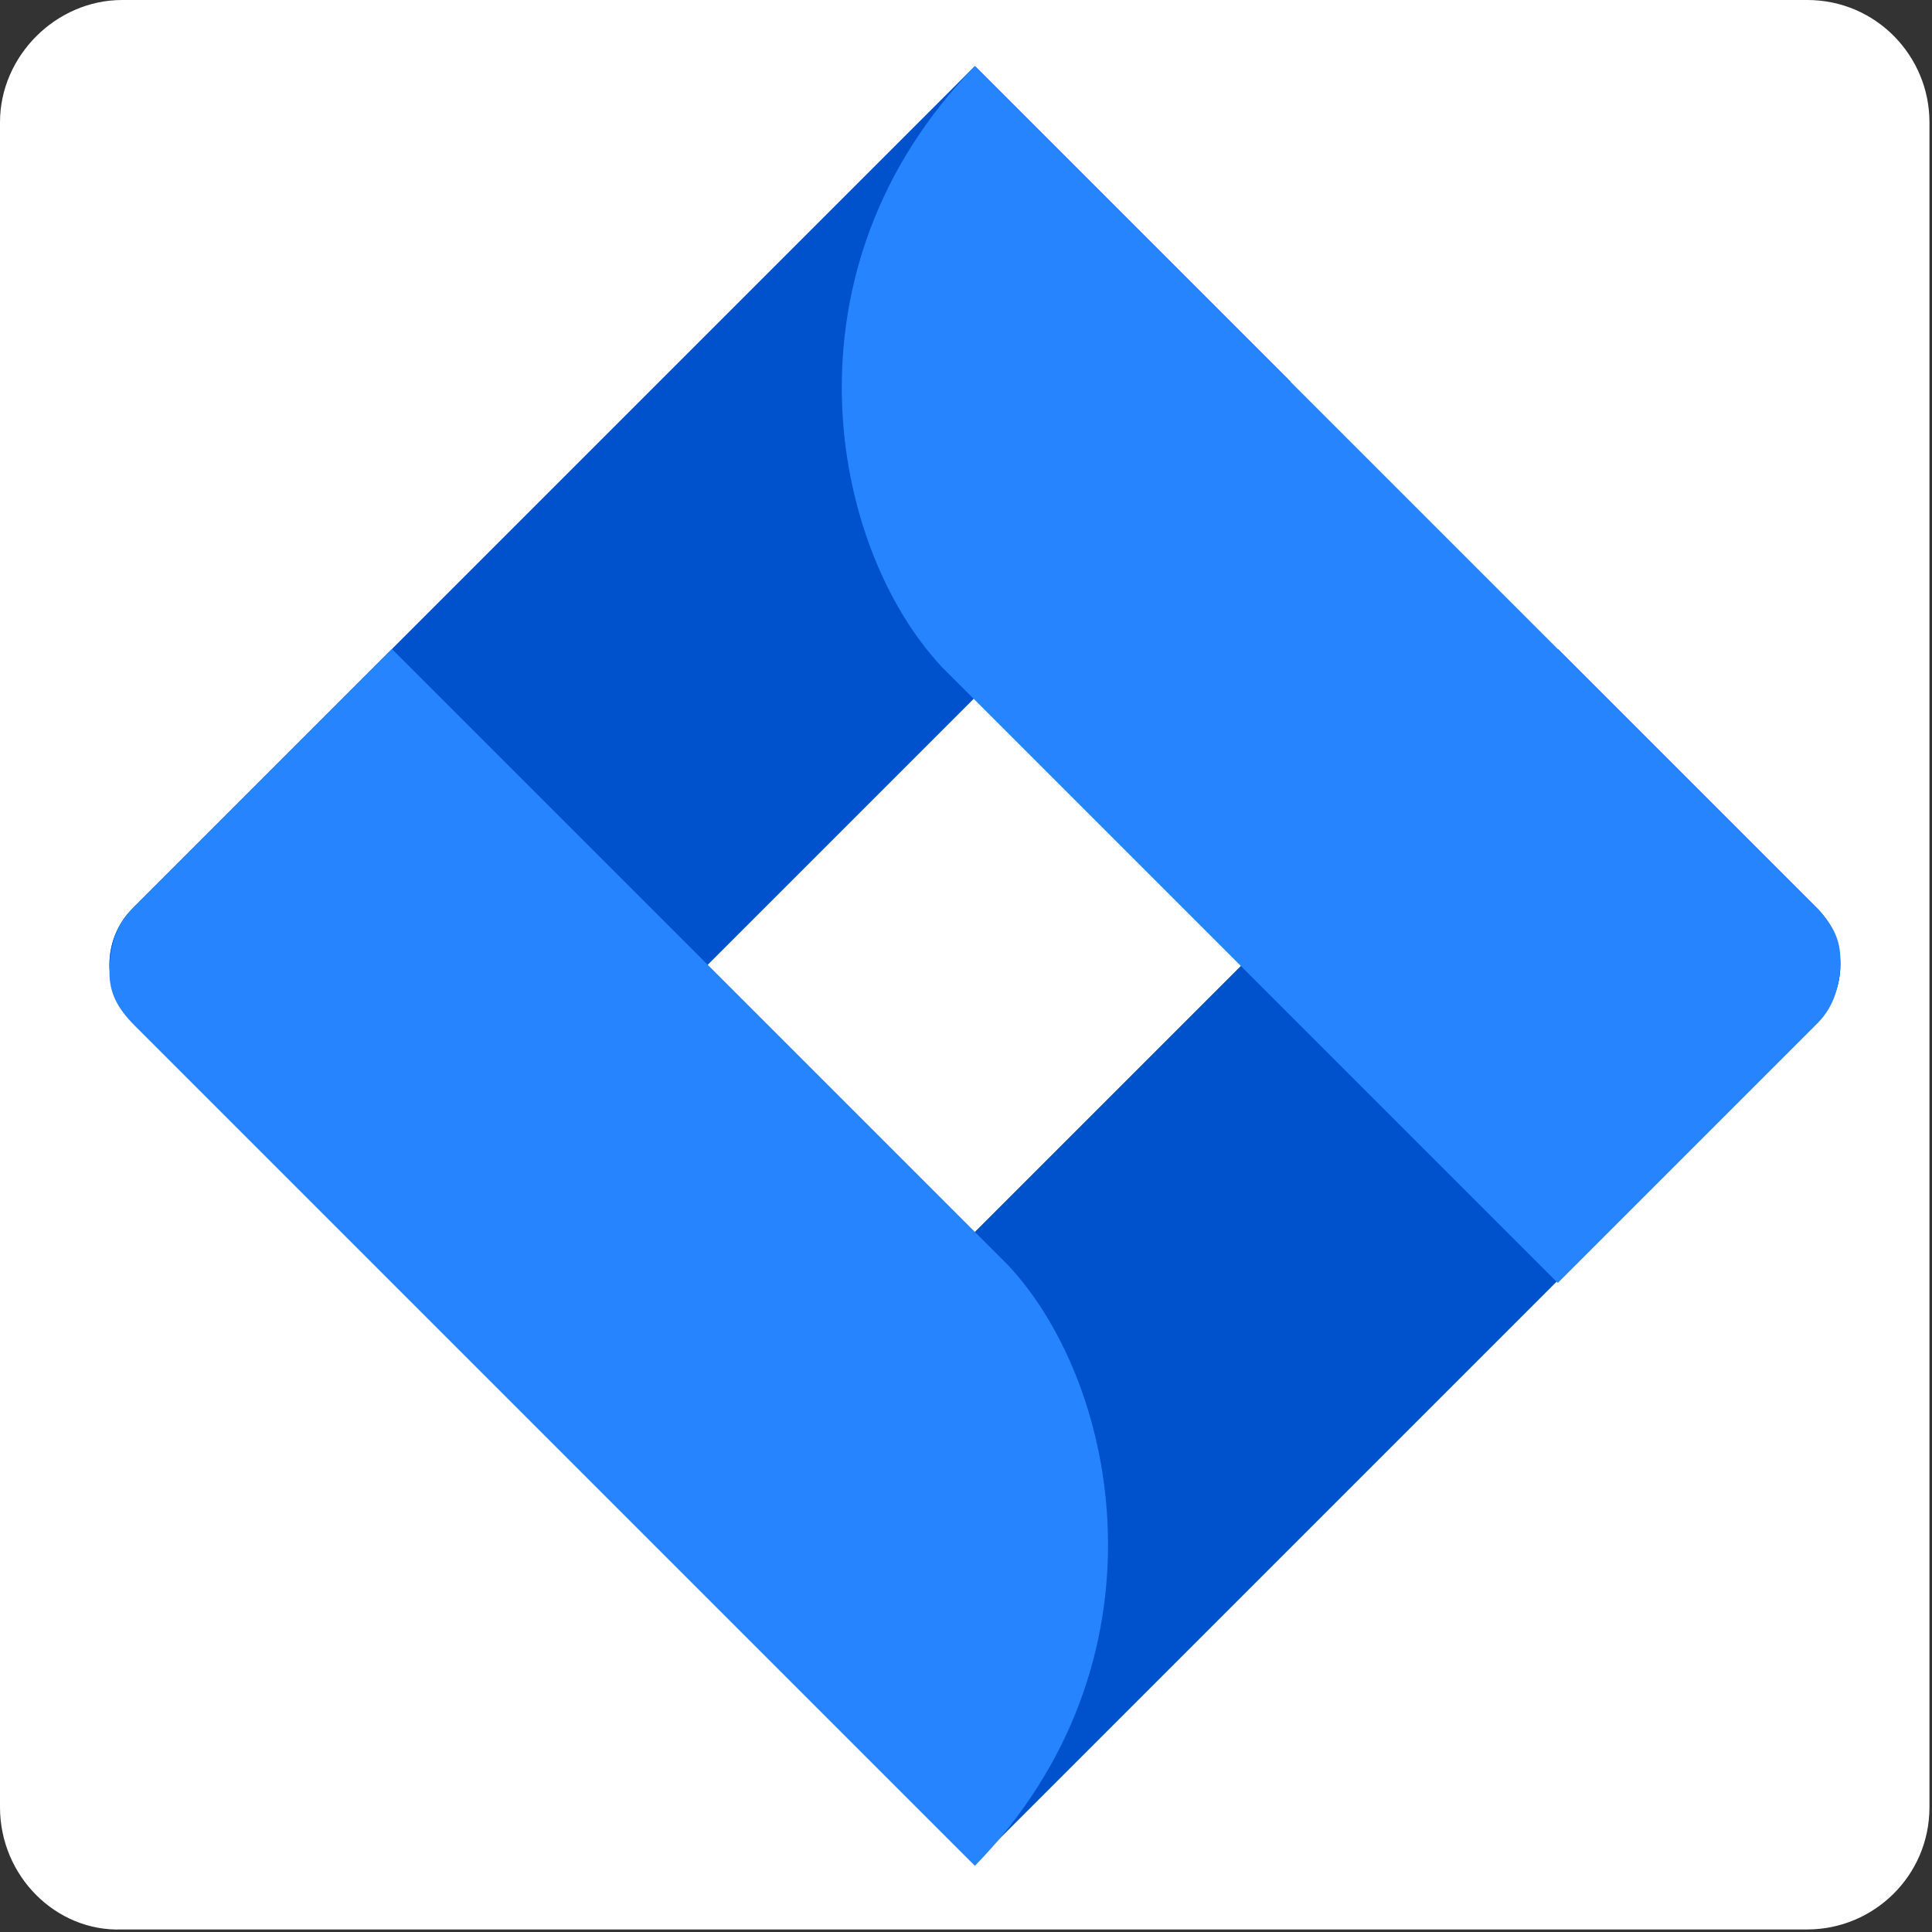
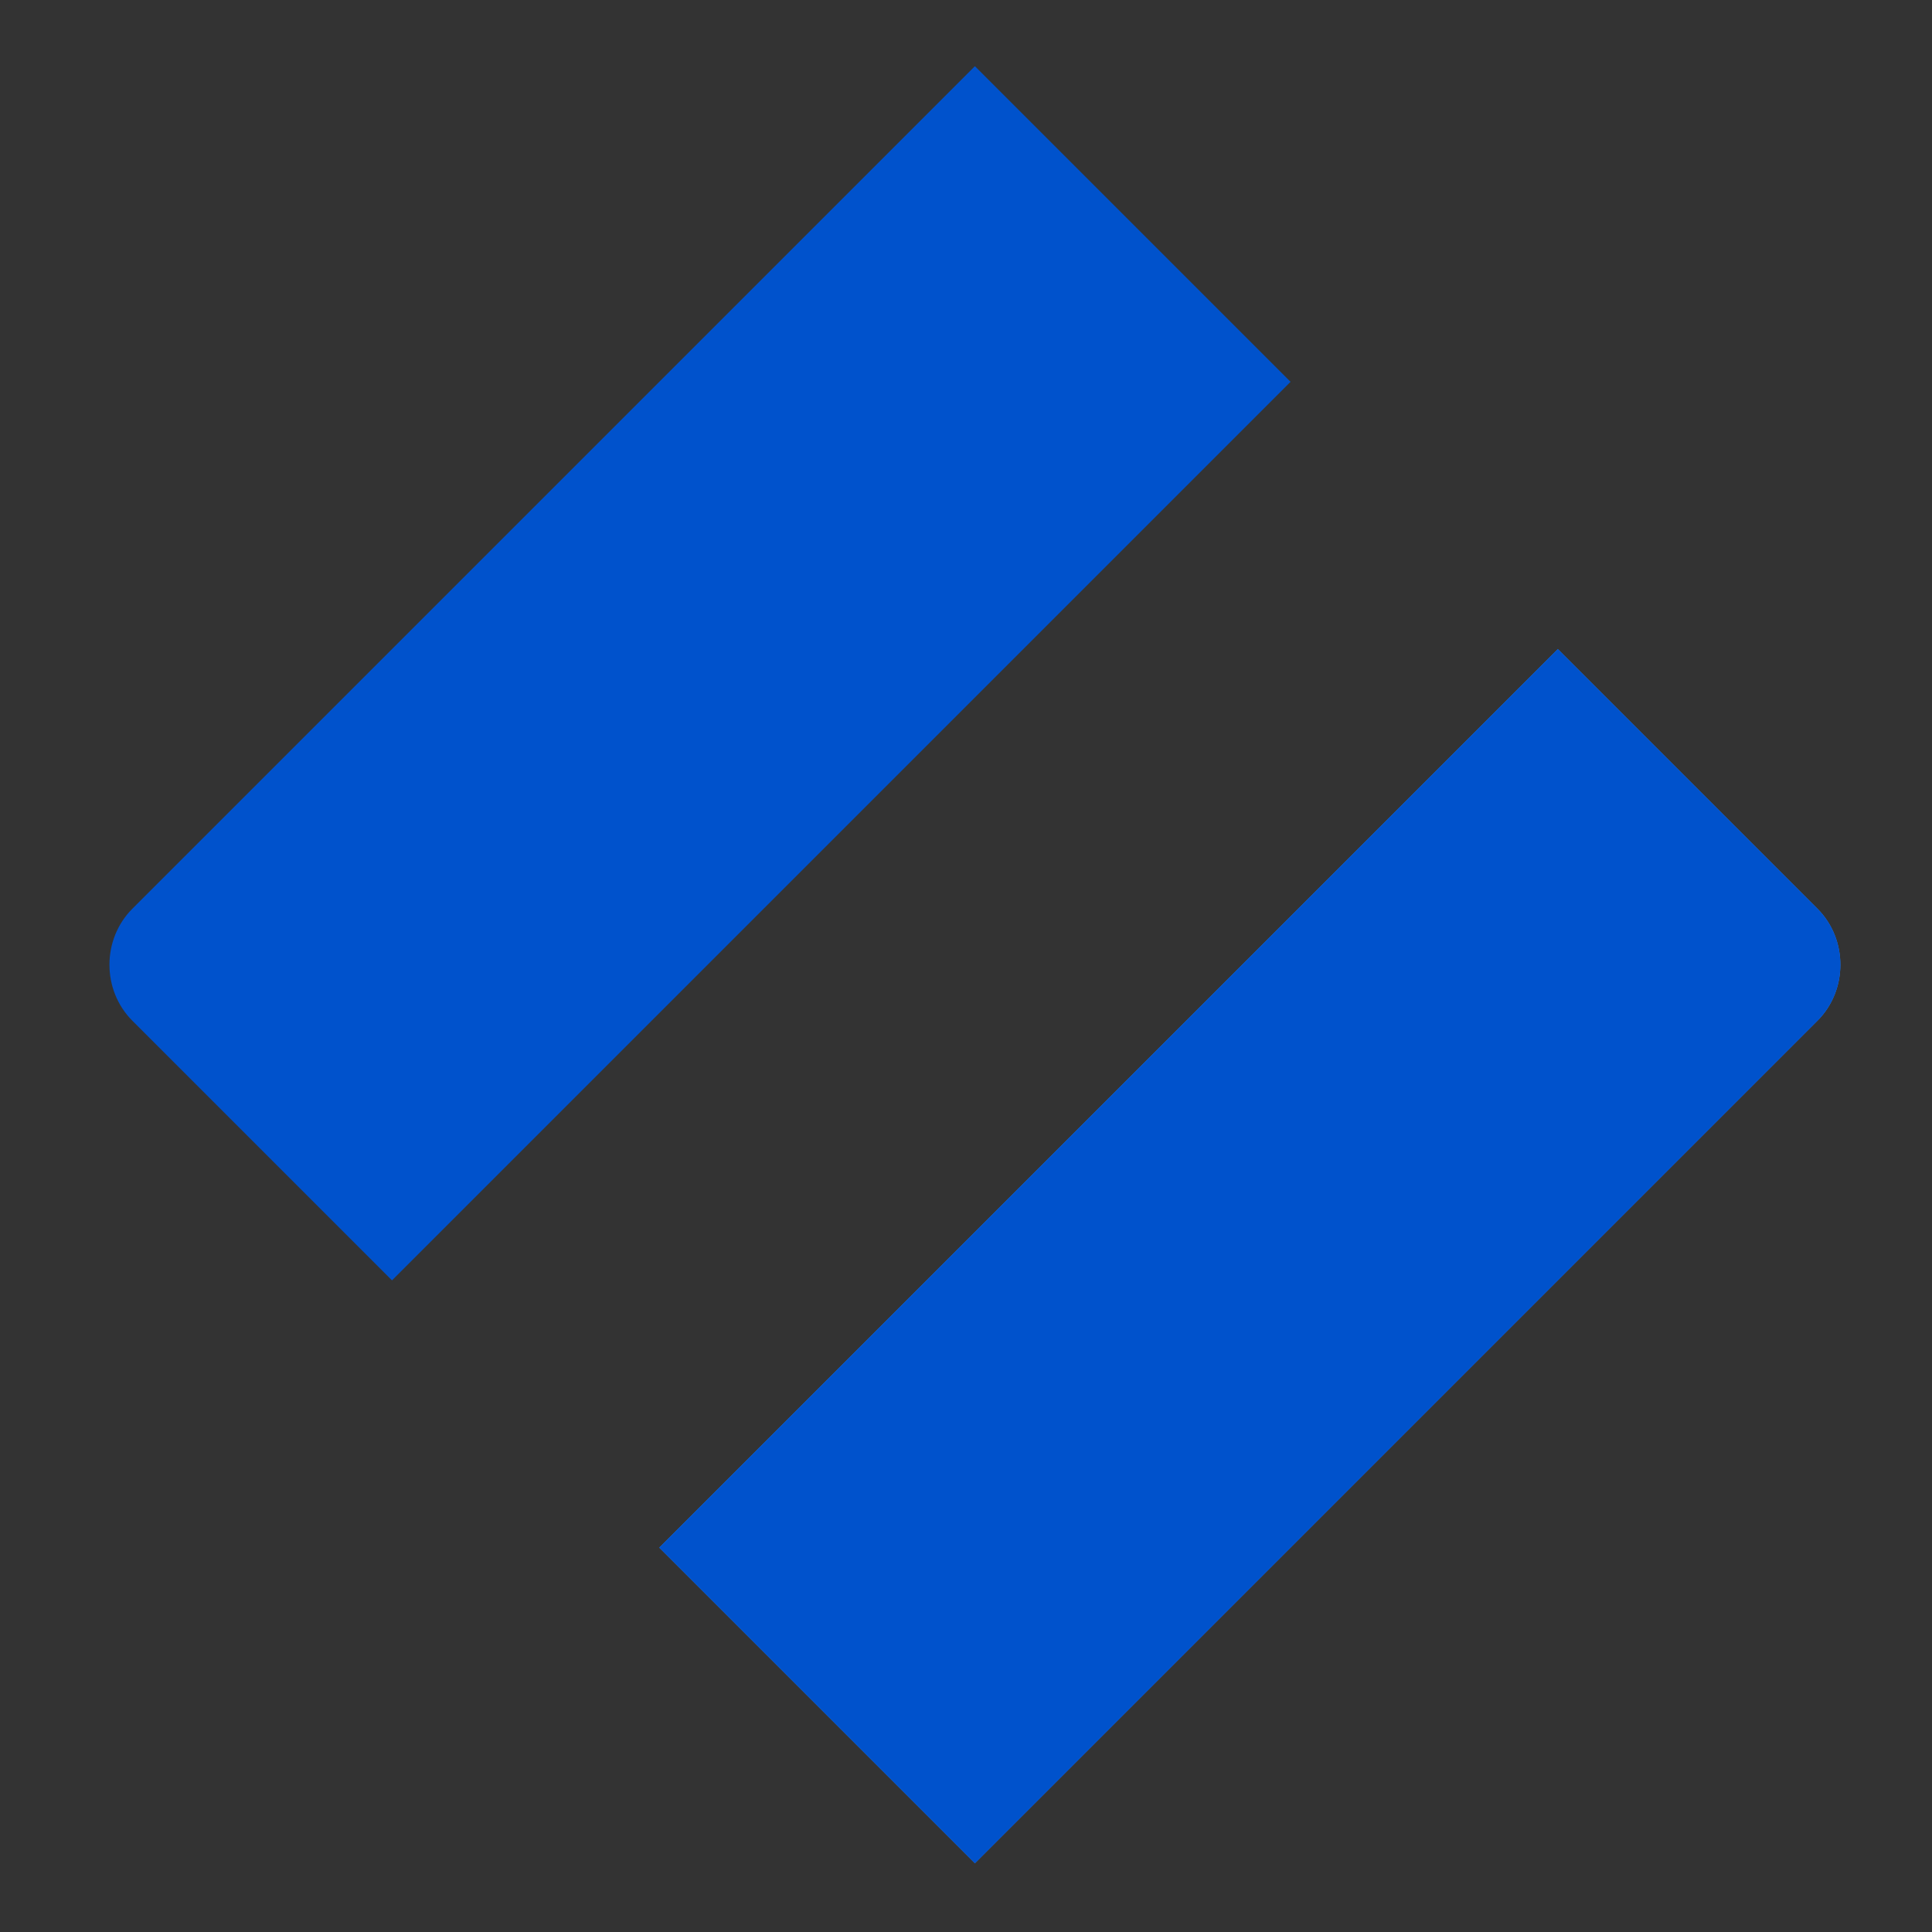
<svg xmlns="http://www.w3.org/2000/svg" baseProfile="tiny" version="1.2" viewBox="0 0 75.9 75.9">
  <rect x="0" y="0" width="75.9" height="75.9" fill="#333333" stroke="none" />
  <g>
    <g id="Layer_1">
      <g id="Layer_x5F_1">
-         <path d="M4.8,0h66.2c2.7,0,4.8,2.2,4.8,4.8v66.2c0,2.7-2.2,4.8-4.8,4.8H4.8C2.2,75.9,0,73.7,0,71V4.8C0,2.2,2.2,0,4.8,0Z" fill="#fff" fill-rule="evenodd" />
        <path d="M36.1,71l-10.2-10.2,12.4-12.4h0l10.5-10.5h0l12.4-12.4,6.6,6.6,3.6,3.6c1.2,1.2,1.2,3.2,0,4.4l-2.6,2.6-28.3,28.3-2.2,2.2-2.2-2.2h0Z" fill="#2684ff" fill-rule="evenodd" />
-         <path d="M40.5,4.8l10.2,10.2-12.4,12.4h0l-10.5,10.5h0l-12.4,12.4-6.6-6.6-3.6-3.6c-1.2-1.2-1.2-3.2,0-4.4l2.6-2.6L36.1,4.8l2.2-2.2,2.2,2.2h0Z" fill="#2684ff" fill-rule="evenodd" />
        <path d="M36.1,71l-10.2-10.2,12.4-12.4h0l10.5-10.5h0l12.4-12.4,6.6,6.6,3.6,3.6c1.2,1.2,1.2,3.2,0,4.4l-2.6,2.6-28.3,28.3-2.2,2.2-2.2-2.2h0Z" fill="#0052cc" fill-rule="evenodd" />
        <path d="M40.5,4.8l10.2,10.2-12.4,12.4h0l-10.5,10.5h0l-12.4,12.4-6.6-6.6-3.6-3.6c-1.2-1.2-1.2-3.2,0-4.4l2.6-2.6L36.1,4.8l2.2-2.2,2.2,2.2h0Z" fill="#0052cc" fill-rule="evenodd" />
-         <path d="M38.3,2.6c11,11,22,22,33,33,.7.7,1,1.3,1,2.1,0,.9-.2,1.8-.9,2.5l-10.2,10.2c-8.1-8.1-16.1-16.1-24.2-24.2-4.4-4.7-6.5-15.6,1.3-23.6Z" fill="#2684ff" fill-rule="evenodd" />
-         <path d="M38.3,73.3c-11-11-22-22-33-33-.7-.7-1-1.3-1-2.1,0-.9.2-1.8.9-2.5l10.2-10.2c8.1,8.1,16.1,16.1,24.2,24.2,4.4,4.7,6.5,15.6-1.3,23.6Z" fill="#2684ff" fill-rule="evenodd" />
      </g>
    </g>
  </g>
</svg>